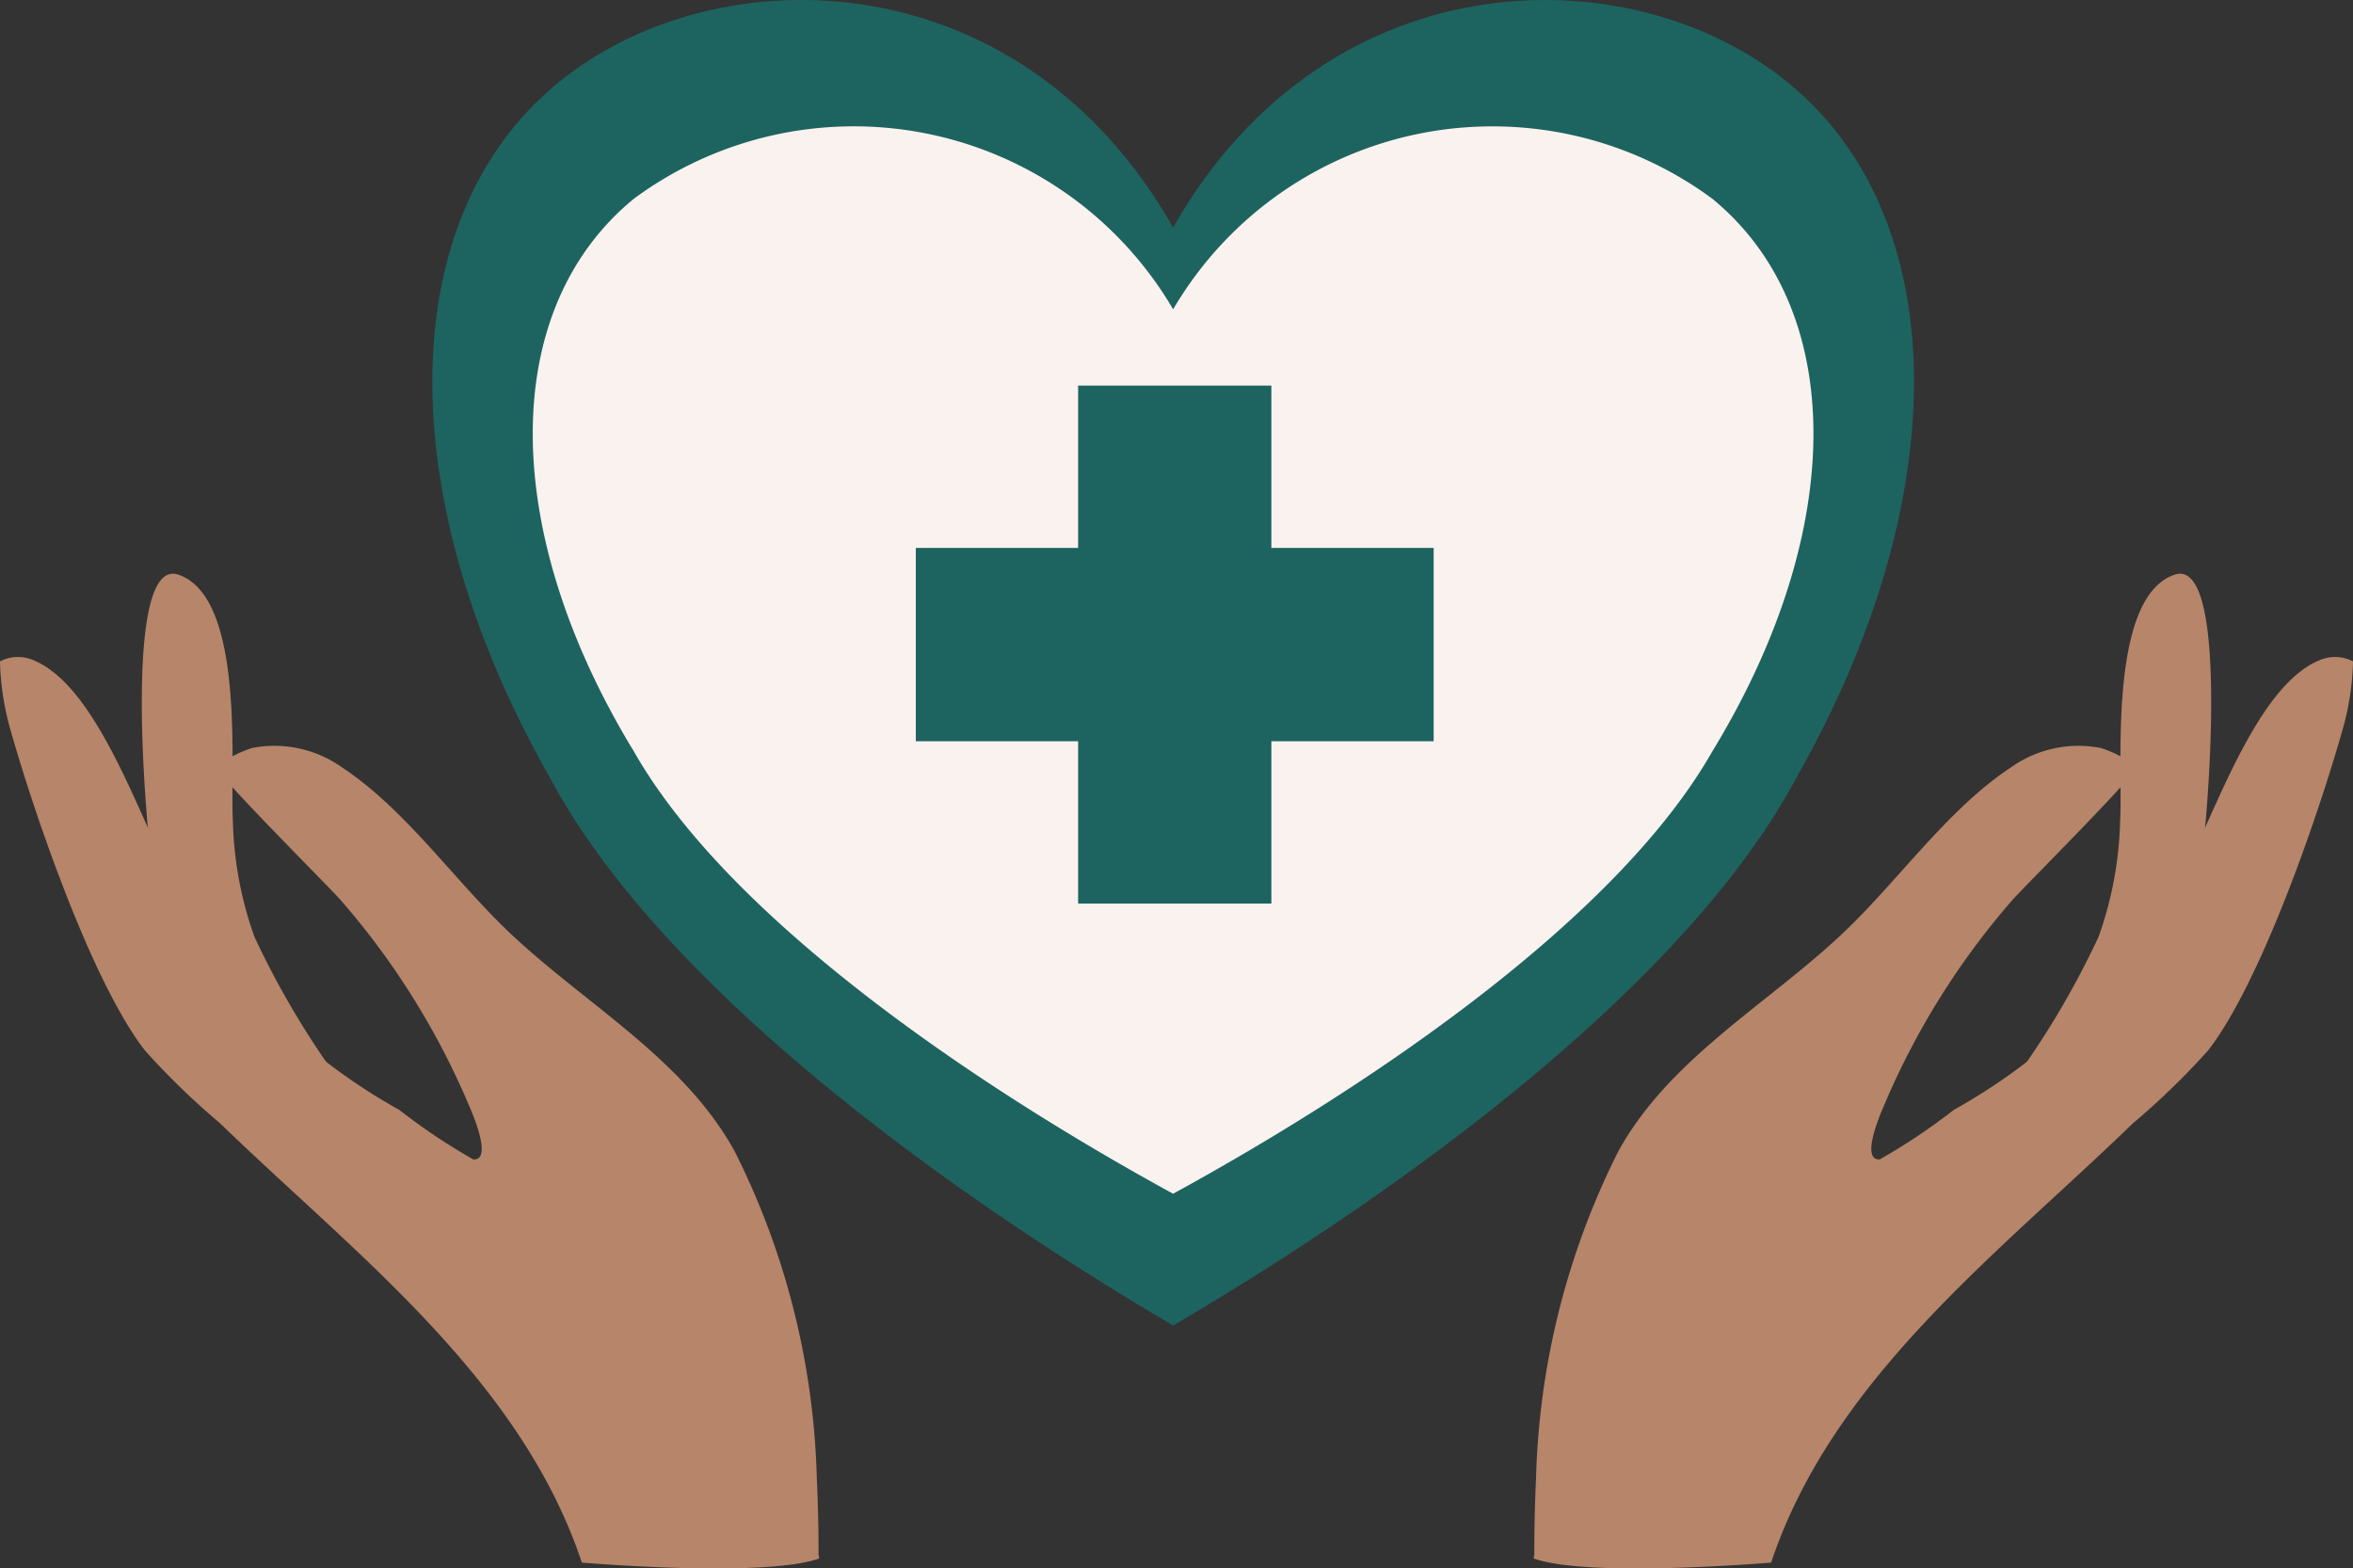
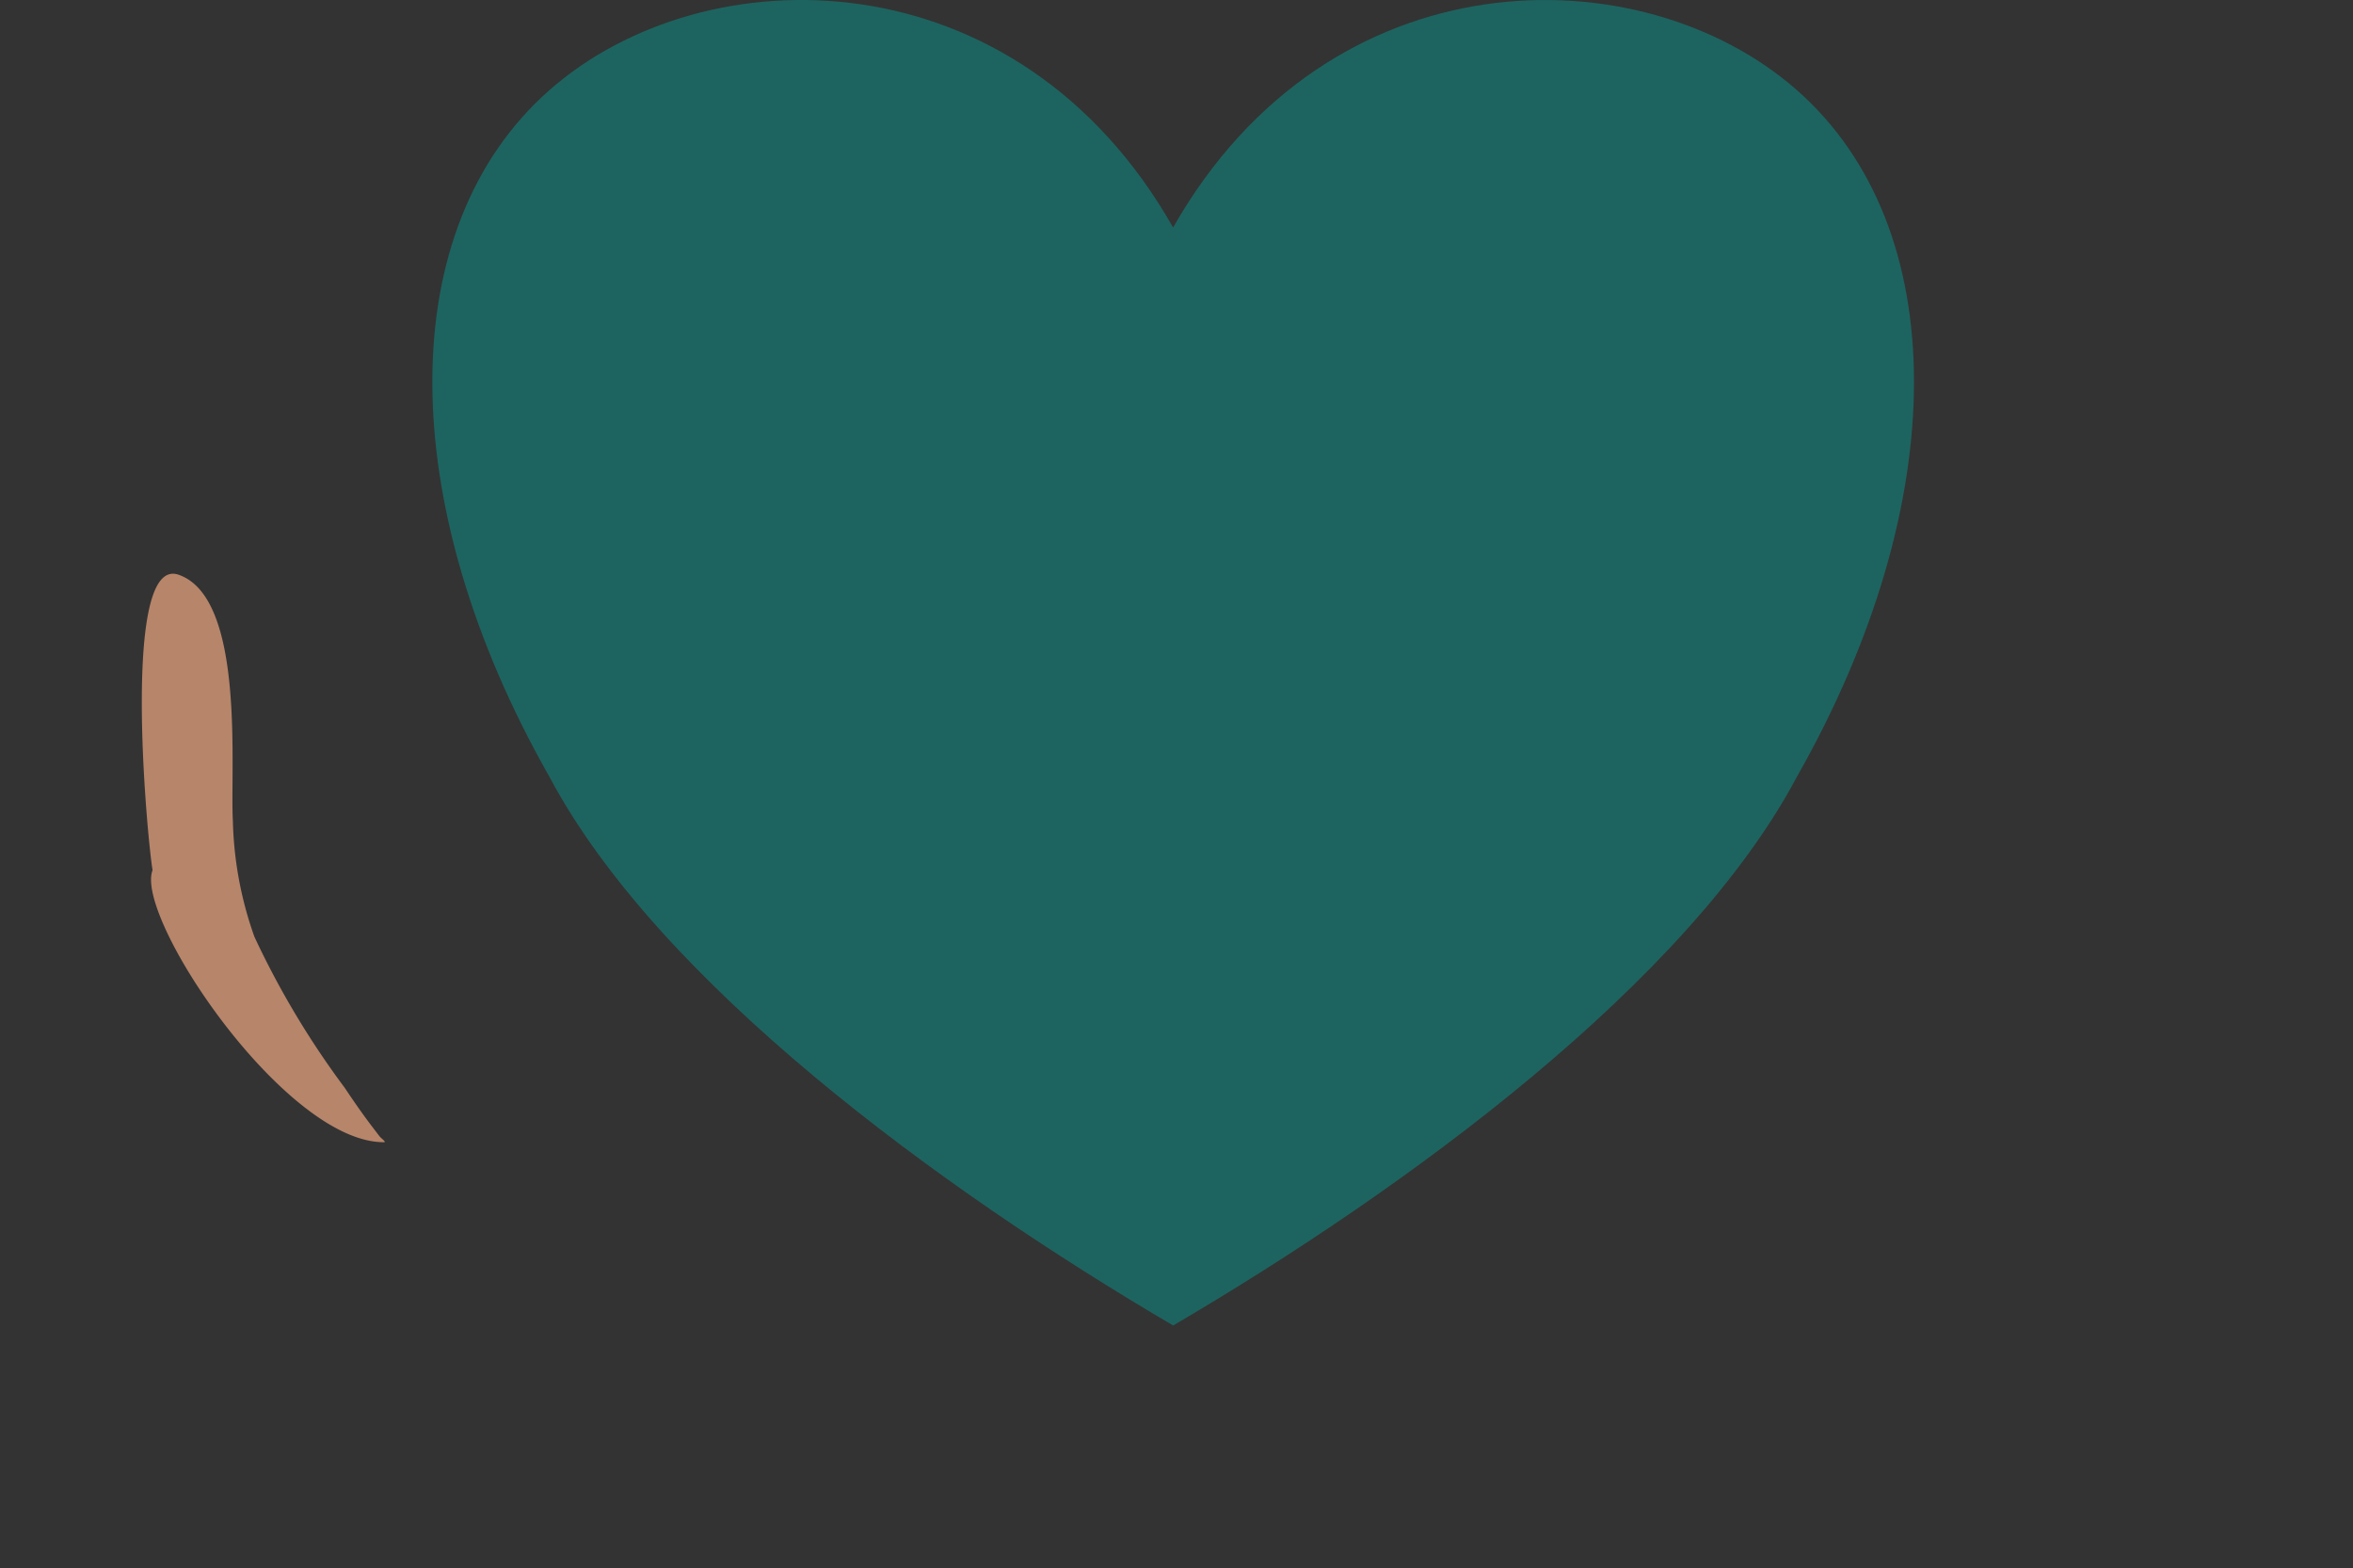
<svg xmlns="http://www.w3.org/2000/svg" width="75.013" height="50.003" viewBox="0 0 75.013 50.003">
  <rect x="0" y="0" width="75.013" height="50.003" fill="#333333" stroke="none" />
  <g id="Group_59572" data-name="Group 59572" transform="translate(-133.028 -32.382)">
    <g id="Group_21321" data-name="Group 21321" transform="translate(0 -1)">
      <g id="Group_20920" data-name="Group 20920" transform="translate(6883 3243.372)">
        <path id="Path_123419" data-name="Path 123419" d="M475.463,7.255C480.435-1.5,490.379-1.5,495.352,2.879s4.972,13.128,0,21.88c-3.48,6.564-12.43,13.128-19.888,17.5-7.458-4.376-16.408-10.94-19.888-17.5-4.972-8.752-4.972-17.5,0-21.88S470.491-1.5,475.463,7.255" transform="translate(-7188.036 -3209.992)" fill="#1d6460" fill-rule="evenodd" />
-         <path id="Path_123420" data-name="Path 123420" d="M577.113,137.295A11.8,11.8,0,0,1,594.3,133.77c4.3,3.524,4.3,10.573,0,17.622-3.008,5.287-10.743,10.573-17.189,14.1-6.446-3.524-14.181-8.811-17.189-14.1-4.3-7.049-4.3-14.1,0-17.622a11.8,11.8,0,0,1,17.189,3.524" transform="translate(-7289.685 -3337.425)" fill="#faf2ef" fill-rule="evenodd" />
        <path id="Path_123421" data-name="Path 123421" d="M149.164,607.82c-.186-1.125-1.005-10.053.829-9.421,2.147.74,1.636,6.257,1.731,7.843a11.79,11.79,0,0,0,.687,3.7,27.472,27.472,0,0,0,2.876,4.81c.28.419.566.833.871,1.234l.239.313c.049.064.23.191.149.191-3.147.022-7.959-7.16-7.383-8.67" transform="translate(-6894.272 -3790.066)" fill="#b7856a" fill-rule="evenodd" />
-         <path id="Path_123422" data-name="Path 123422" d="M18.578,714.112c-1.971-5.9-7.263-9.863-11.536-14.007a23.713,23.713,0,0,1-2.4-2.327c-1.7-2.2-3.522-7.546-4.264-10.159a8.6,8.6,0,0,1-.35-2.238,1.247,1.247,0,0,1,1.074-.034c2.307.955,3.7,6.144,5.056,8.189a18.788,18.788,0,0,0,6.6,6.145,19.241,19.241,0,0,0,2.358,1.577c.627.042-.022-1.461-.142-1.732a24.438,24.438,0,0,0-4.084-6.533c-.4-.453-3.831-3.871-3.876-4.137-.054-.318.91-.68,1.076-.719a3.722,3.722,0,0,1,2.849.629c1.97,1.3,3.527,3.524,5.225,5.16,2.421,2.334,5.609,4.05,7.275,7.056A24.6,24.6,0,0,1,26.067,711.4c.037.816.058,1.633.055,2.45,0,.046.043.123,0,.138-1.759.617-7.543.125-7.543.125" transform="translate(-6750 -3874.286)" fill="#b7856a" fill-rule="evenodd" />
-         <path id="Path_123423" data-name="Path 123423" d="M2061.113,607.82c.186-1.125,1.006-10.053-.828-9.421-2.146.74-1.635,6.257-1.731,7.843a11.782,11.782,0,0,1-.687,3.7,27.437,27.437,0,0,1-2.876,4.81c-.281.419-.566.833-.871,1.234l-.239.313c-.049.064-.229.191-.149.191,3.147.022,7.959-7.16,7.382-8.67" transform="translate(-8740.937 -3790.066)" fill="#b7856a" fill-rule="evenodd" />
-         <path id="Path_123424" data-name="Path 123424" d="M1608.294,714.112c1.971-5.9,7.263-9.863,11.536-14.007a23.707,23.707,0,0,0,2.4-2.327c1.7-2.2,3.522-7.546,4.264-10.159a8.6,8.6,0,0,0,.35-2.238,1.246,1.246,0,0,0-1.074-.034c-2.307.955-3.7,6.144-5.055,8.189a18.793,18.793,0,0,1-6.6,6.145,19.234,19.234,0,0,1-2.358,1.577c-.627.042.022-1.461.142-1.732a24.427,24.427,0,0,1,4.083-6.533c.4-.453,3.831-3.871,3.875-4.137.053-.318-.91-.68-1.076-.719a3.722,3.722,0,0,0-2.849.629c-1.97,1.3-3.527,3.524-5.225,5.16-2.421,2.334-5.608,4.05-7.275,7.056A24.606,24.606,0,0,0,1600.8,711.4c-.036.816-.058,1.633-.055,2.45,0,.046-.043.123,0,.138,1.759.617,7.543.125,7.543.125" transform="translate(-8301.803 -3874.286)" fill="#b7856a" fill-rule="evenodd" />
-         <rect id="Rectangle_9129" data-name="Rectangle 9129" width="6.161" height="16.513" transform="translate(-6715.602 -3197.697)" fill="#1d6460" />
        <rect id="Rectangle_9130" data-name="Rectangle 9130" width="16.509" height="6.163" transform="translate(-6720.776 -3192.522)" fill="#1d6460" />
      </g>
    </g>
  </g>
</svg>